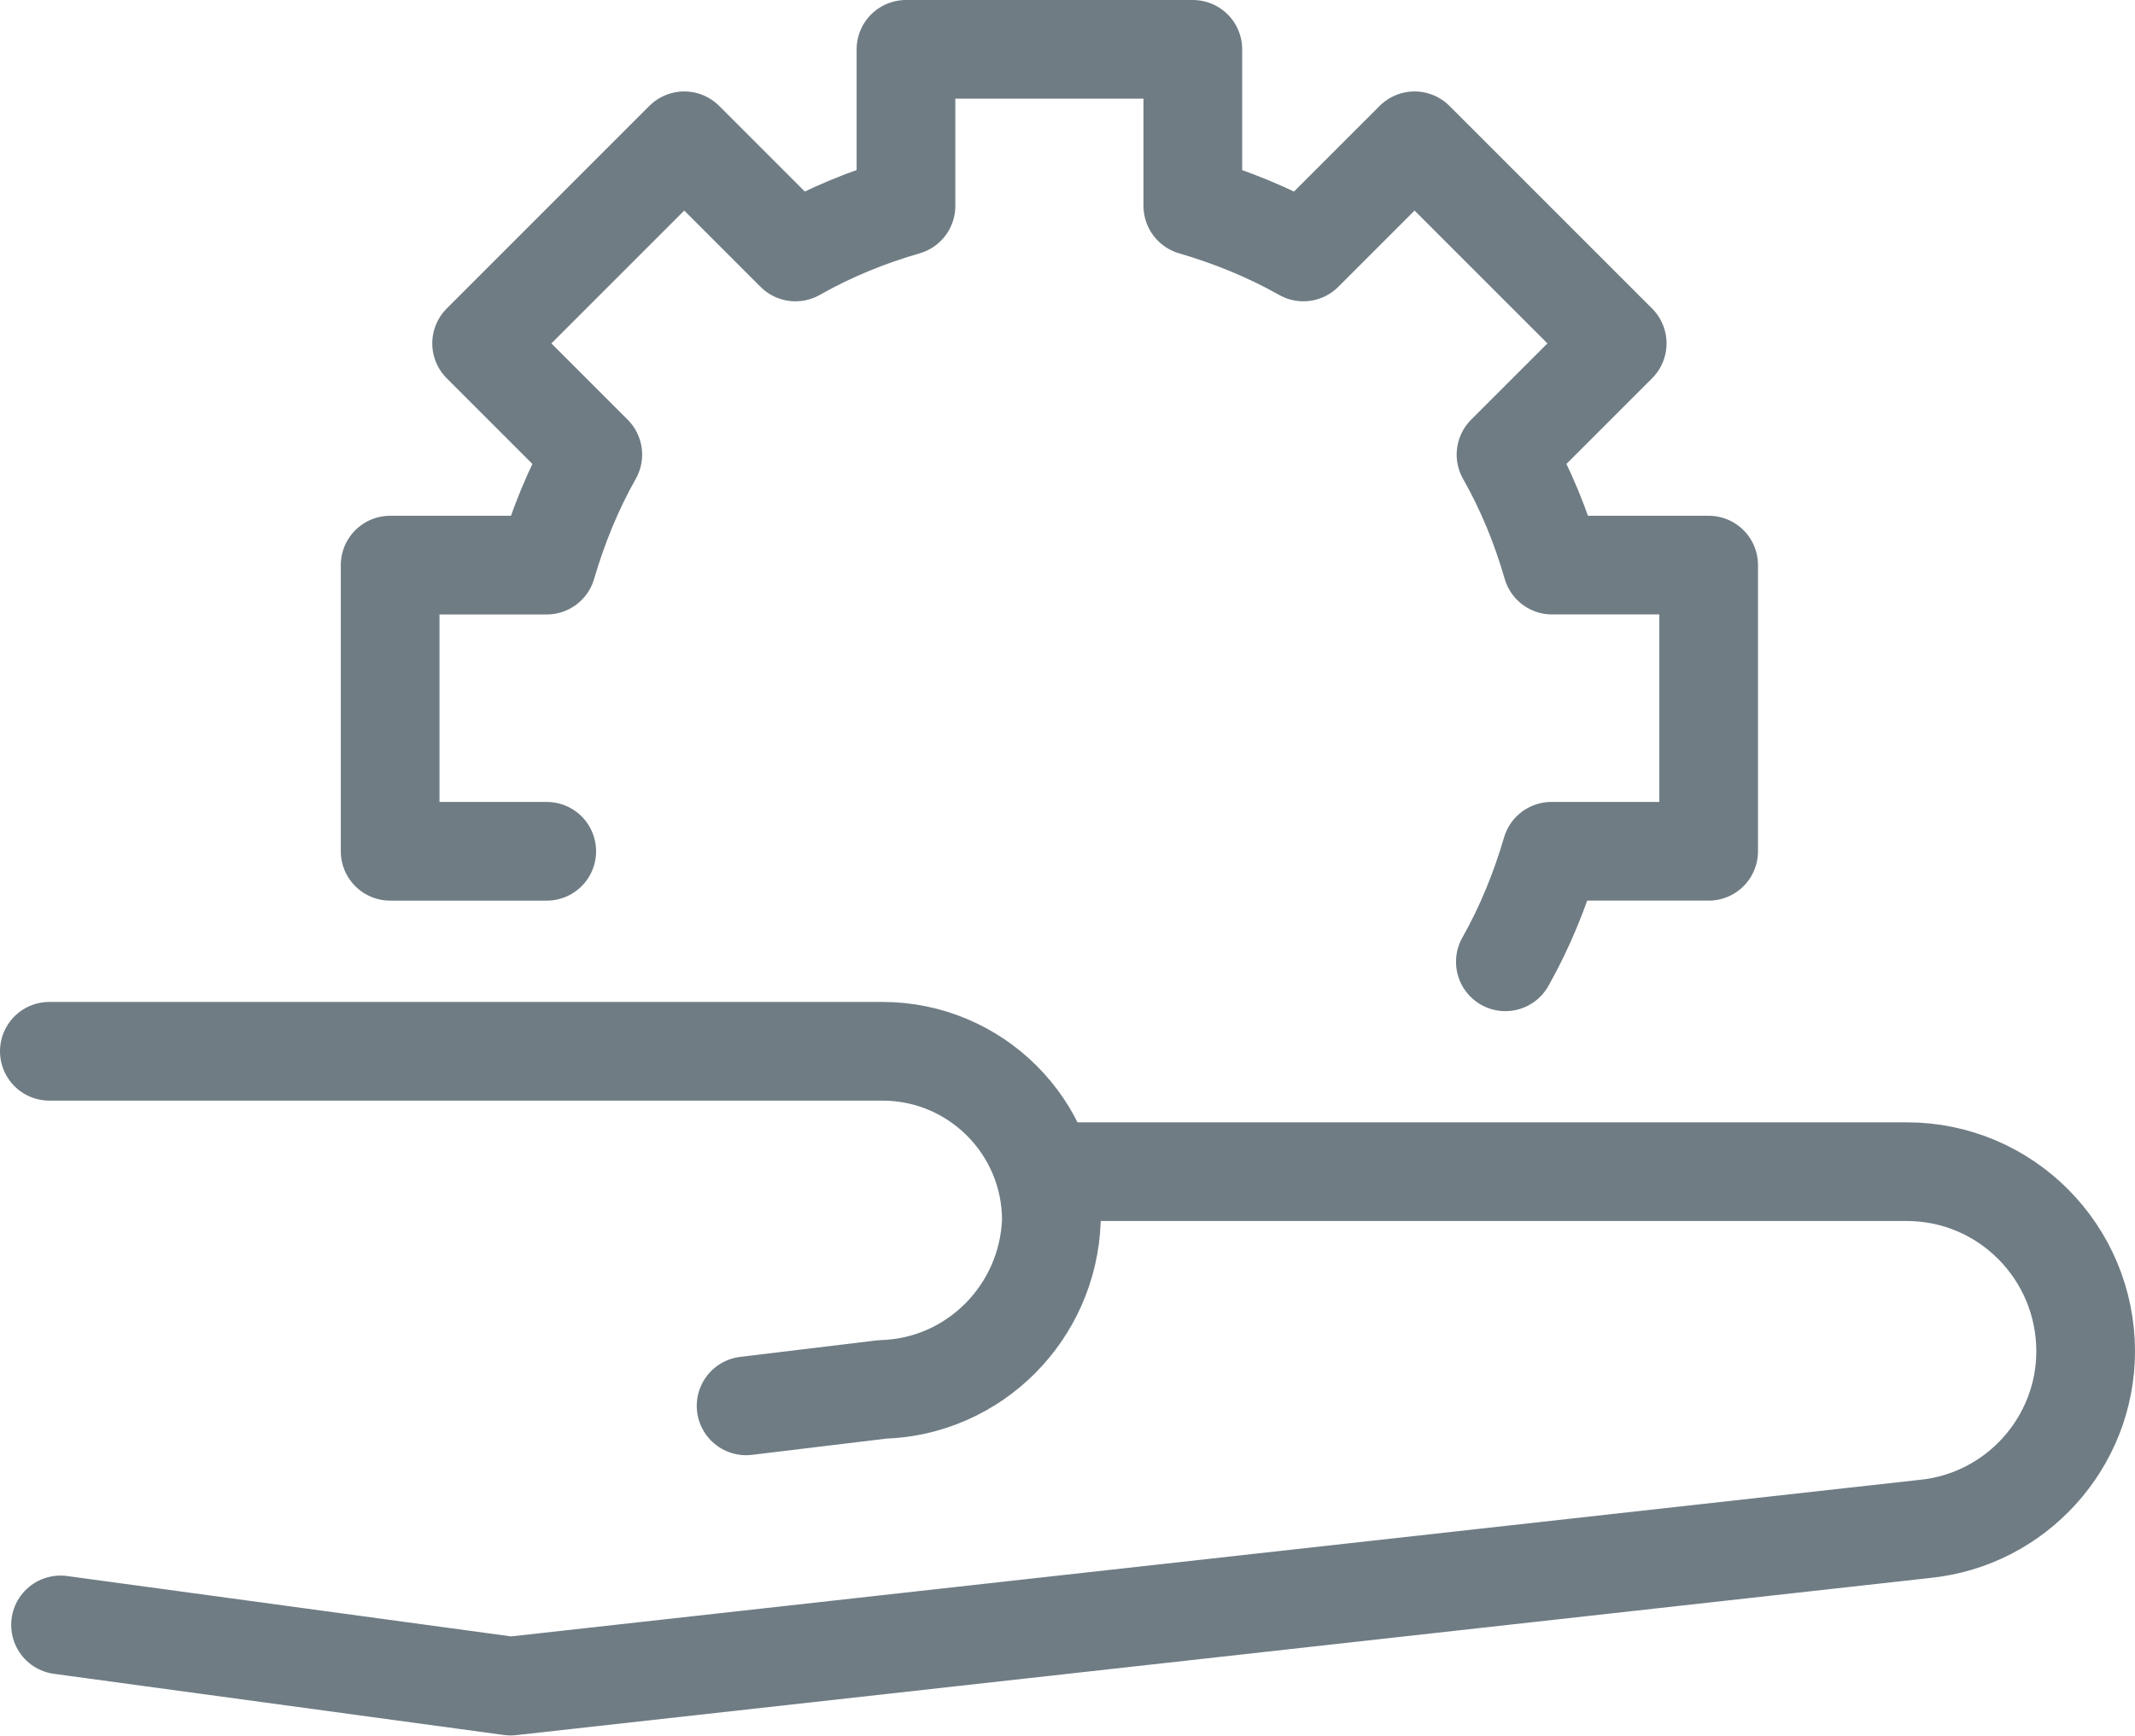
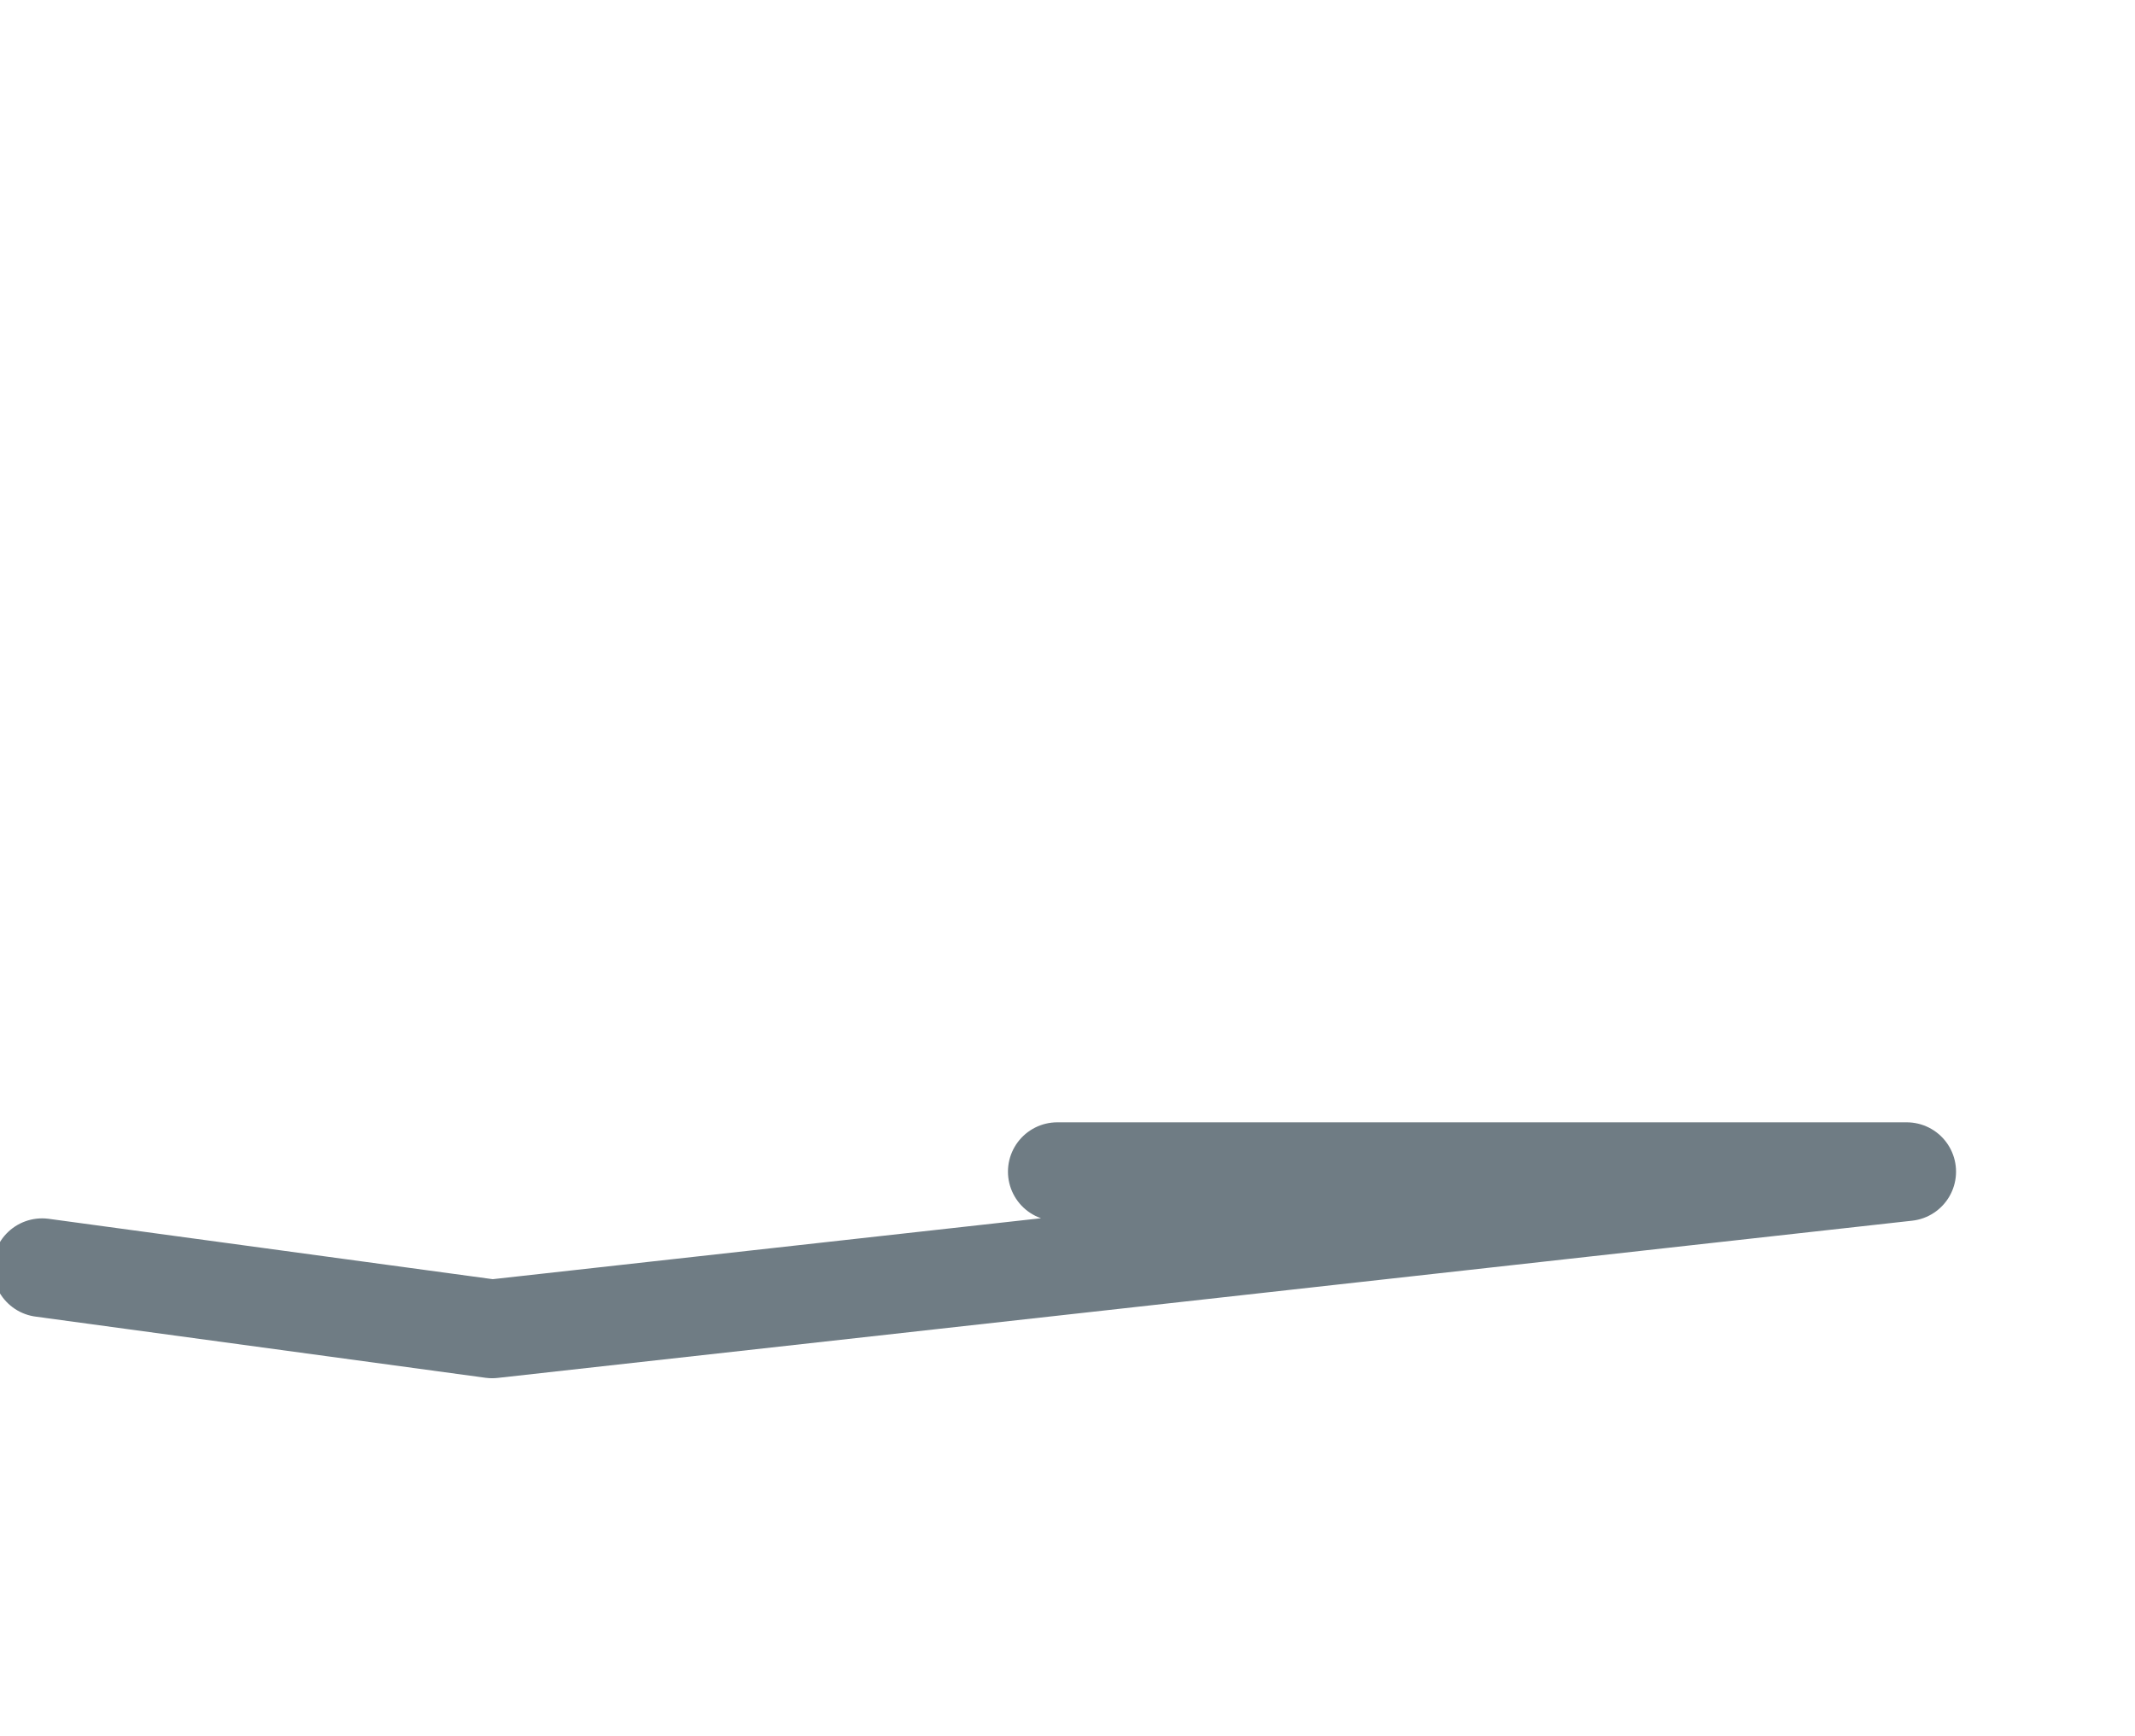
<svg xmlns="http://www.w3.org/2000/svg" id="Layer_2" data-name="Layer 2" viewBox="0 0 32.45 26.39">
  <defs>
    <style>
      .cls-1 {
        fill: none;
        stroke: #6f7c84;
        stroke-linecap: round;
        stroke-linejoin: round;
        stroke-width: 1.5px;
      }
    </style>
  </defs>
  <g id="Layer_1-2" data-name="Layer 1">
    <g id="Hand_cog_icon" data-name="Hand cog icon">
-       <path id="Path_558" data-name="Path 558" class="cls-1" d="M.75,15.98h12.66c1.42,0,2.57,1.15,2.57,2.57-.05,1.4-1.17,2.53-2.57,2.57l-2.07.25" />
-       <path id="Path_559" data-name="Path 559" class="cls-1" d="M16.07,17.81h12.91c1.51,0,2.72,1.23,2.72,2.73,0,1.39-1.06,2.56-2.44,2.7l-21.5,2.39-6.84-.93" />
-       <path id="Path_560" data-name="Path 560" class="cls-1" d="M22.88,14.62c.3-.53.53-1.1.7-1.68h2.39v-4.35h-2.38c-.17-.59-.4-1.15-.7-1.68l1.69-1.69-3.08-3.08-1.69,1.69c-.53-.3-1.1-.53-1.68-.7V.75h-4.36v2.38c-.59.17-1.15.4-1.68.7l-1.69-1.69-3.08,3.08,1.69,1.69c-.3.53-.53,1.1-.7,1.68h-2.38v4.35h2.38" />
+       <path id="Path_559" data-name="Path 559" class="cls-1" d="M16.07,17.81h12.91l-21.5,2.39-6.84-.93" />
    </g>
  </g>
</svg>